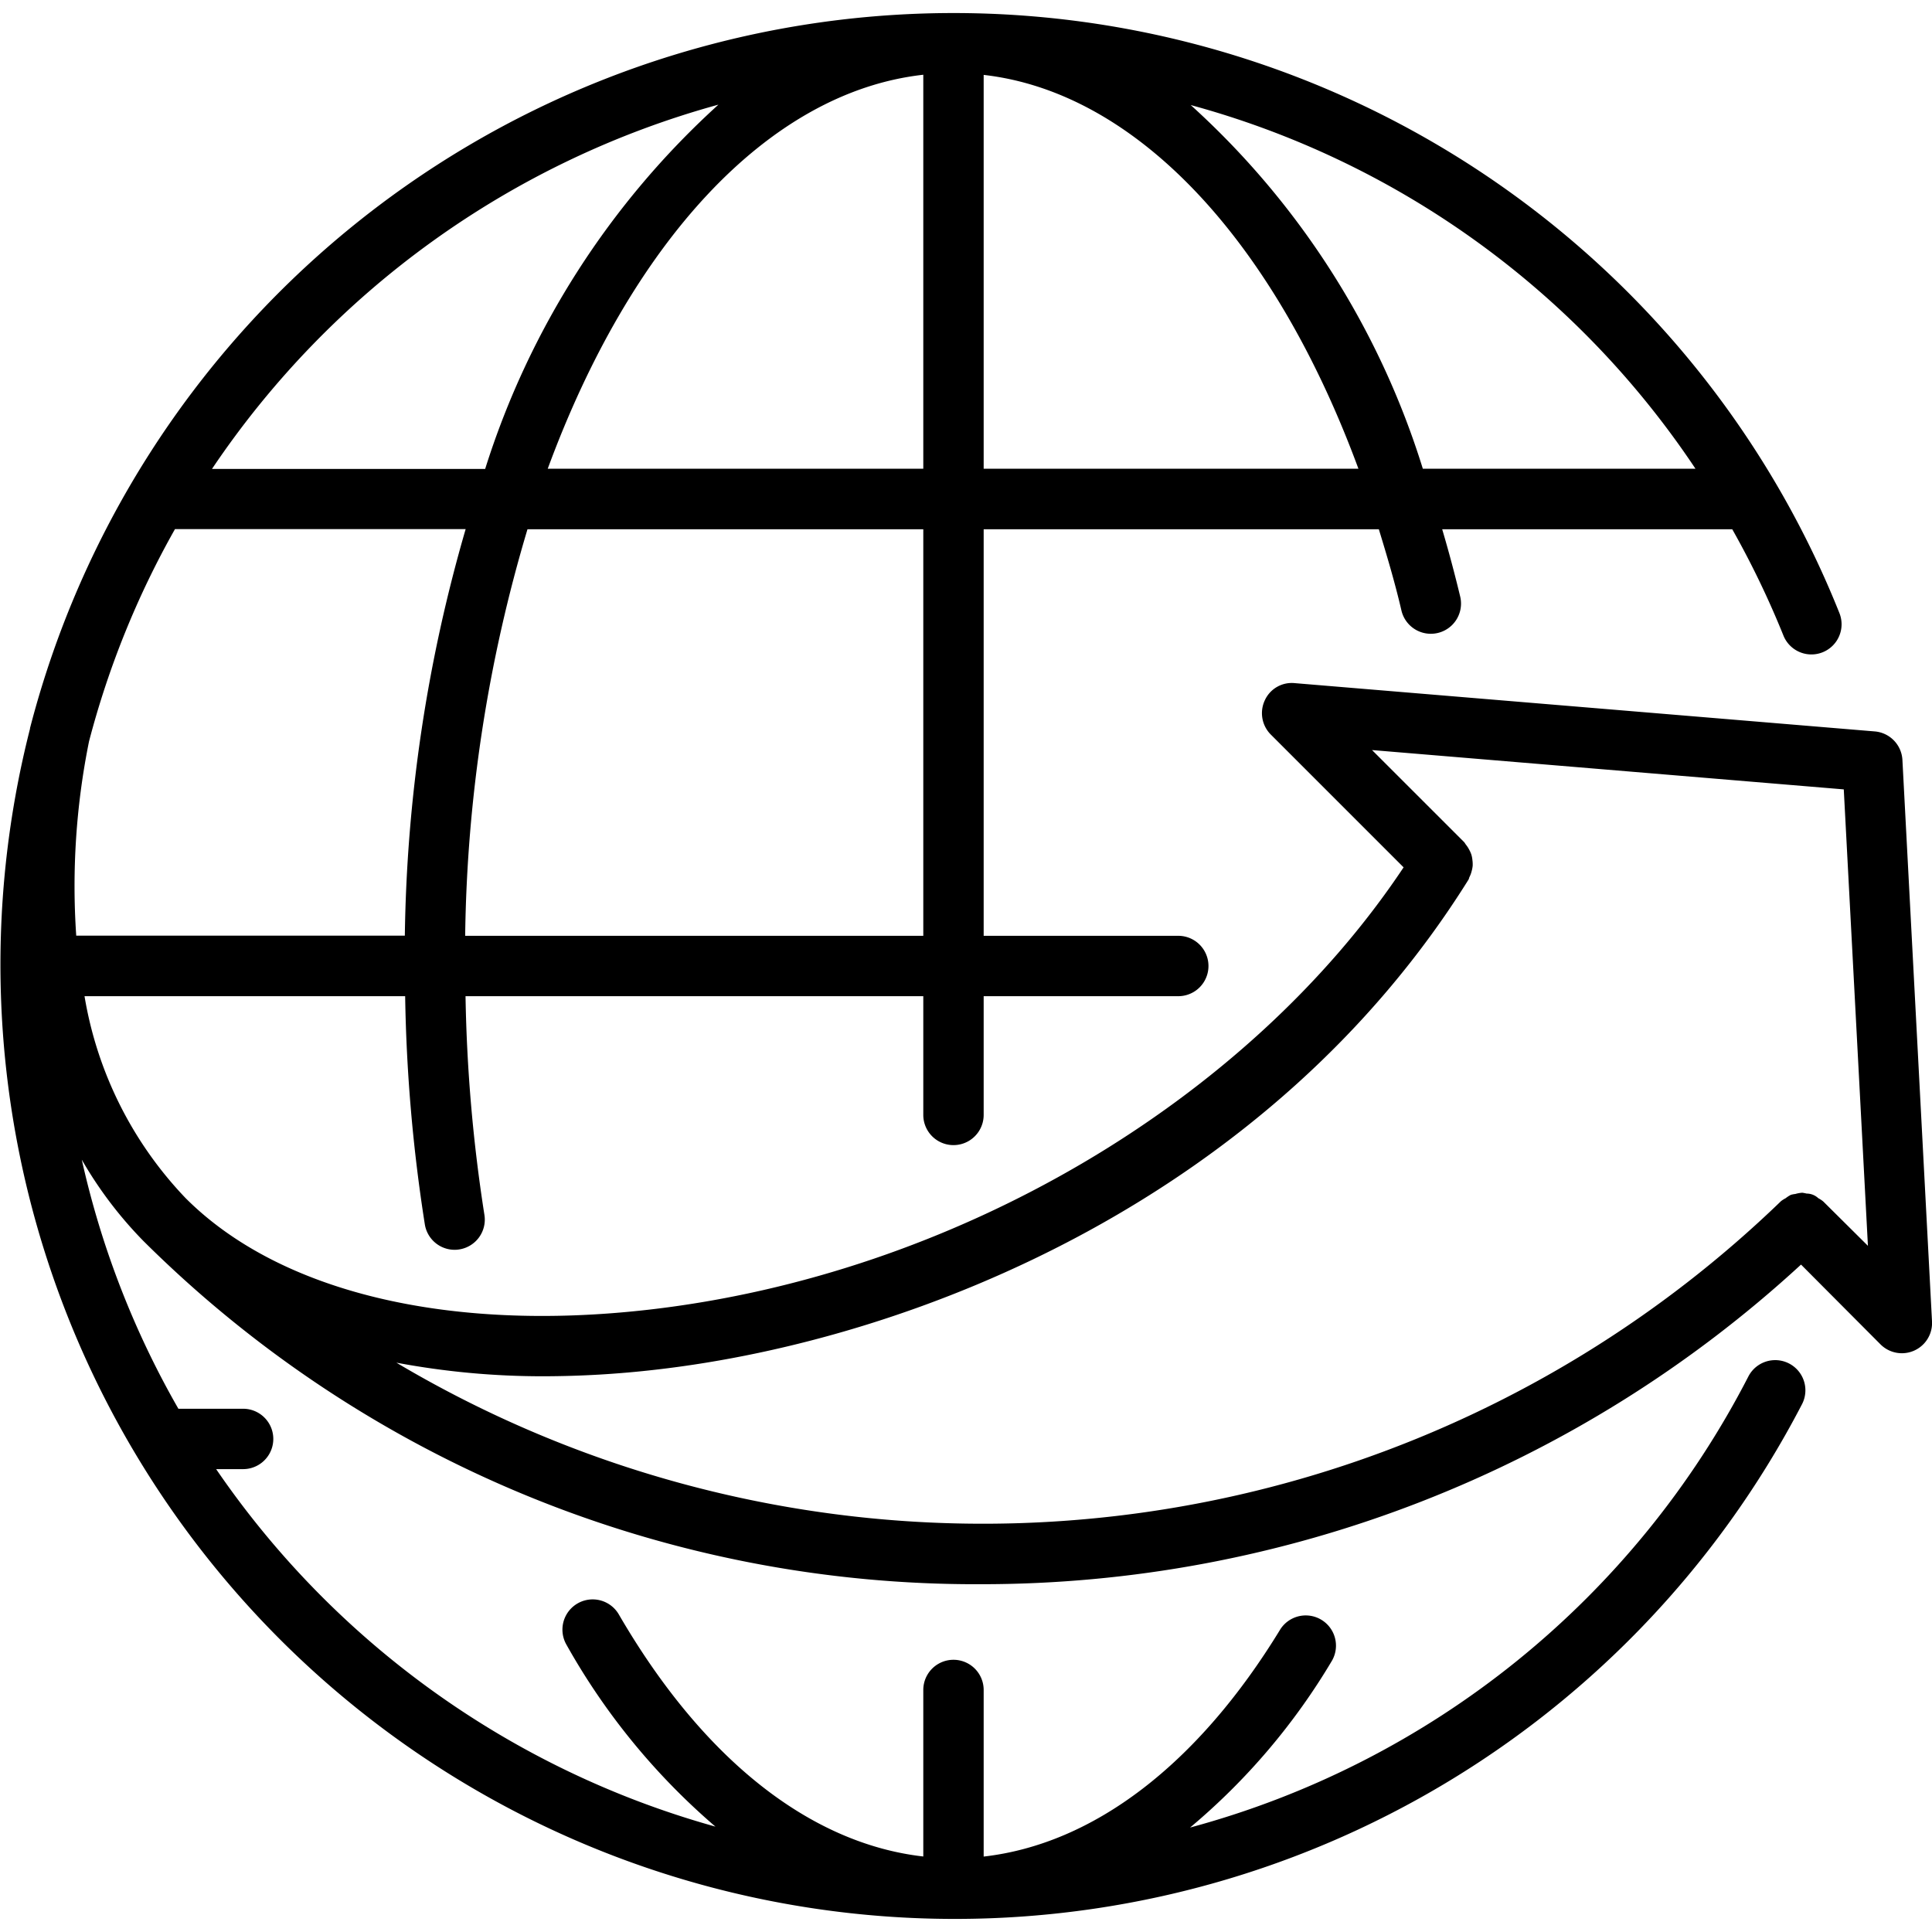
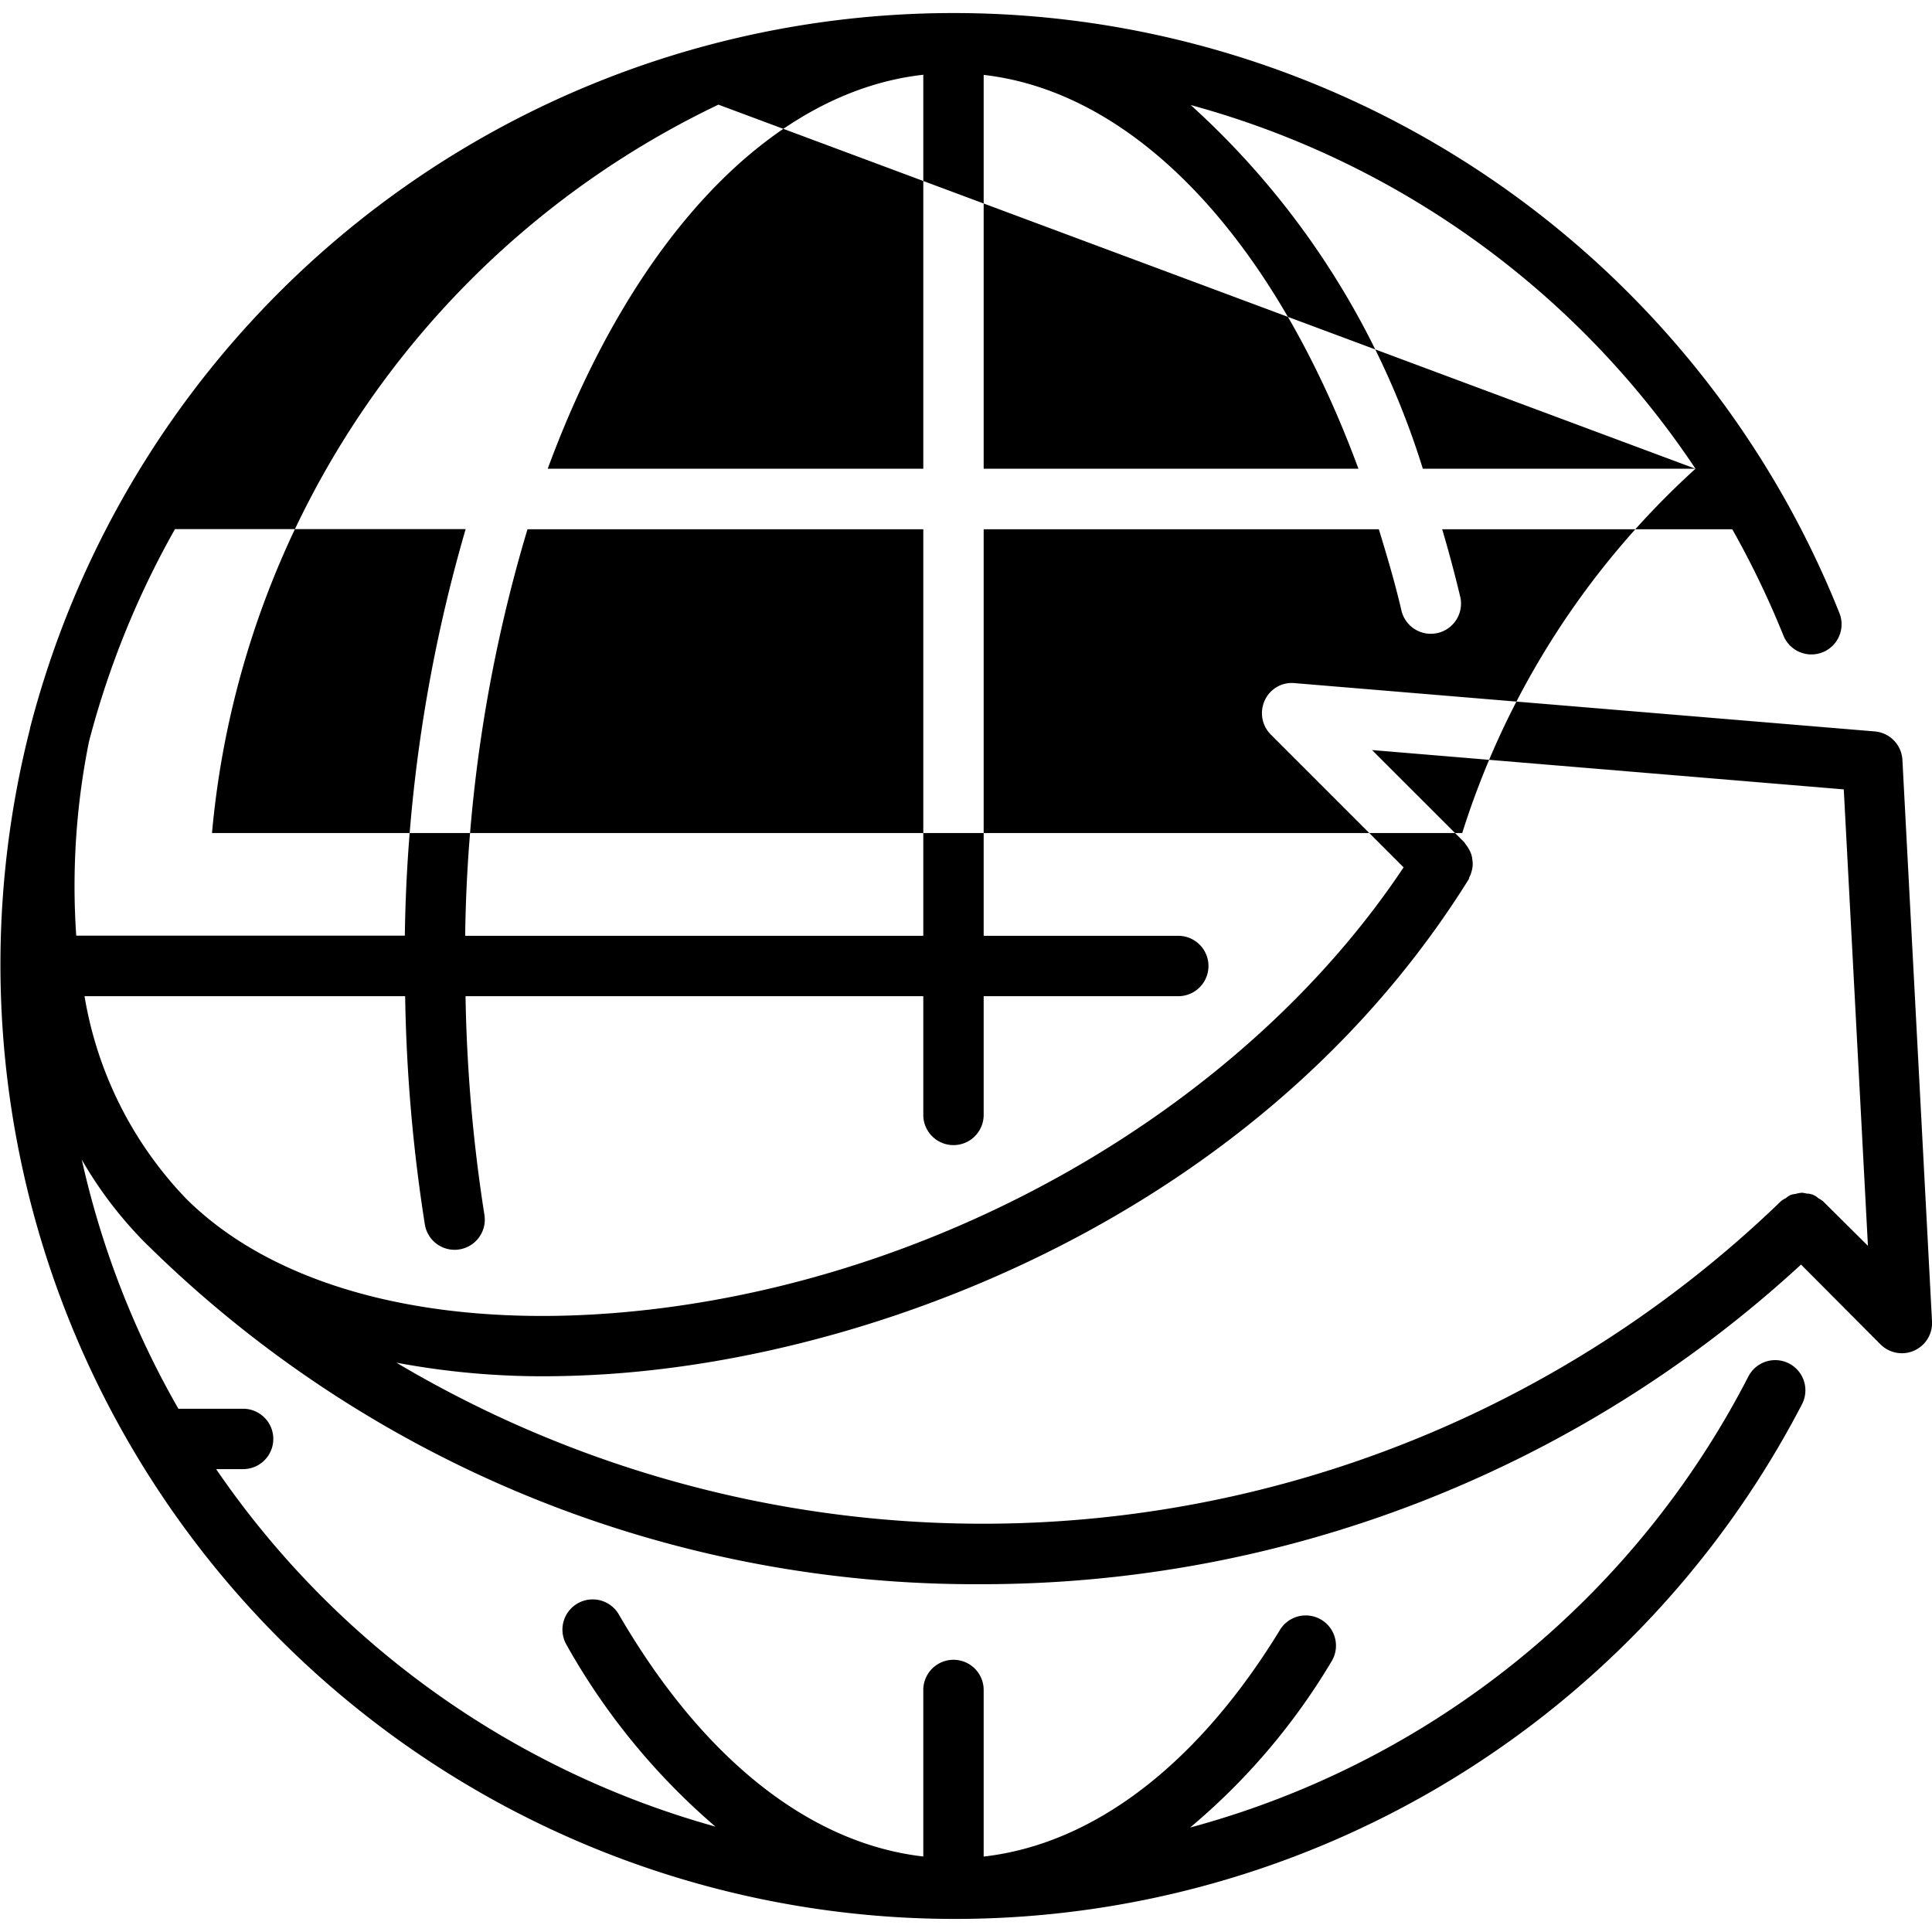
<svg xmlns="http://www.w3.org/2000/svg" viewBox="0 0 48 48" id="global">
-   <path d="M47.265,18.88a.751.751,0,0,0-.687-.708l-14.413-1.2a.735.735,0,0,0-.743.431.752.752,0,0,0,.15.846l3.3,3.3c-3.883,5.831-11.168,10.123-18.757,10.99-4.98.569-9.171-.44-11.5-2.768A9.513,9.513,0,0,1,2.1,24.75h7.966a40.4,40.4,0,0,0,.489,5.67.75.75,0,0,0,.739.631.711.711,0,0,0,.12-.01.749.749,0,0,0,.621-.859,39.162,39.162,0,0,1-.469-5.432H22.939V27.7a.75.75,0,0,0,1.5,0V24.75h4.835a.75.75,0,0,0,0-1.5H24.439v-10.1h9.818c.2.654.4,1.323.562,2.021a.75.75,0,1,0,1.459-.35q-.206-.857-.447-1.671h7.207a22.574,22.574,0,0,1,1.27,2.638.749.749,0,1,0,1.392-.556A23.7,23.7,0,0,0,.751,18.071l-.005.013,0,.02A23.713,23.713,0,0,0,44.771,34.886a.75.75,0,1,0-1.333-.688A22.054,22.054,0,0,1,29.567,45.405a16.175,16.175,0,0,0,3.528-4.15.751.751,0,0,0-1.282-.781c-2.057,3.376-4.652,5.342-7.374,5.652V41.987a.75.75,0,0,0-1.5,0v4.137c-2.81-.321-5.473-2.412-7.564-6.013a.75.75,0,0,0-1.3.754,16.7,16.7,0,0,0,3.7,4.517A22.263,22.263,0,0,1,5.37,36.5h.67a.75.75,0,0,0,0-1.5H4.432a22.073,22.073,0,0,1-2.4-6.188,10.028,10.028,0,0,0,1.527,2.016,29.3,29.3,0,0,0,20.806,8.531,30.042,30.042,0,0,0,20.381-7.941L46.72,33.4A.75.75,0,0,0,48,32.825ZM2.212,18.419a22.022,22.022,0,0,1,2.135-5.273h7.222a37.925,37.925,0,0,0-1.511,10.1H1.894A18.12,18.12,0,0,1,2.212,18.419ZM22.939,23.25H11.557a36.816,36.816,0,0,1,1.548-10.1h9.834Zm0-21.393v9.789H13.608C15.659,6.074,19.056,2.292,22.939,1.857Zm1.5,9.789V1.861c3.781.43,7.21,4.089,9.311,9.785Zm17.685,0H35.35A20.283,20.283,0,0,0,29.583,2.61,22.006,22.006,0,0,1,42.124,11.646ZM17.849,2.6a20.55,20.55,0,0,0-5.795,9.05H5.267A22.266,22.266,0,0,1,17.849,2.6ZM45.3,29.852a.678.678,0,0,0-.125-.083.423.423,0,0,0-.29-.115,1.028,1.028,0,0,0-.108-.021.8.8,0,0,0-.172.031.668.668,0,0,0-.11.021.779.779,0,0,0-.132.085.7.7,0,0,0-.115.073,28.535,28.535,0,0,1-34.4,4.012,19.68,19.68,0,0,0,3.647.338,24.562,24.562,0,0,0,2.8-.164c6.557-.749,15.3-4.341,20.191-12.177.011-.02.012-.041.022-.061a.668.668,0,0,0,.053-.141.81.81,0,0,0,.027-.137.75.75,0,0,0-.006-.142.7.7,0,0,0-.026-.138.748.748,0,0,0-.058-.129.7.7,0,0,0-.083-.125.633.633,0,0,0-.036-.054l-2.291-2.29,11.72.977.6,11.34Z" />
+   <path d="M47.265,18.88a.751.751,0,0,0-.687-.708l-14.413-1.2a.735.735,0,0,0-.743.431.752.752,0,0,0,.15.846l3.3,3.3c-3.883,5.831-11.168,10.123-18.757,10.99-4.98.569-9.171-.44-11.5-2.768A9.513,9.513,0,0,1,2.1,24.75h7.966a40.4,40.4,0,0,0,.489,5.67.75.75,0,0,0,.739.631.711.711,0,0,0,.12-.01.749.749,0,0,0,.621-.859,39.162,39.162,0,0,1-.469-5.432H22.939V27.7a.75.75,0,0,0,1.5,0V24.75h4.835a.75.75,0,0,0,0-1.5H24.439v-10.1h9.818c.2.654.4,1.323.562,2.021a.75.75,0,1,0,1.459-.35q-.206-.857-.447-1.671h7.207a22.574,22.574,0,0,1,1.27,2.638.749.749,0,1,0,1.392-.556A23.7,23.7,0,0,0,.751,18.071l-.005.013,0,.02A23.713,23.713,0,0,0,44.771,34.886a.75.75,0,1,0-1.333-.688A22.054,22.054,0,0,1,29.567,45.405a16.175,16.175,0,0,0,3.528-4.15.751.751,0,0,0-1.282-.781c-2.057,3.376-4.652,5.342-7.374,5.652V41.987a.75.75,0,0,0-1.5,0v4.137c-2.81-.321-5.473-2.412-7.564-6.013a.75.75,0,0,0-1.3.754,16.7,16.7,0,0,0,3.7,4.517A22.263,22.263,0,0,1,5.37,36.5h.67a.75.75,0,0,0,0-1.5H4.432a22.073,22.073,0,0,1-2.4-6.188,10.028,10.028,0,0,0,1.527,2.016,29.3,29.3,0,0,0,20.806,8.531,30.042,30.042,0,0,0,20.381-7.941L46.72,33.4A.75.75,0,0,0,48,32.825ZM2.212,18.419a22.022,22.022,0,0,1,2.135-5.273h7.222a37.925,37.925,0,0,0-1.511,10.1H1.894A18.12,18.12,0,0,1,2.212,18.419ZM22.939,23.25H11.557a36.816,36.816,0,0,1,1.548-10.1h9.834Zm0-21.393v9.789H13.608C15.659,6.074,19.056,2.292,22.939,1.857Zm1.5,9.789V1.861c3.781.43,7.21,4.089,9.311,9.785Zm17.685,0H35.35A20.283,20.283,0,0,0,29.583,2.61,22.006,22.006,0,0,1,42.124,11.646Za20.55,20.55,0,0,0-5.795,9.05H5.267A22.266,22.266,0,0,1,17.849,2.6ZM45.3,29.852a.678.678,0,0,0-.125-.083.423.423,0,0,0-.29-.115,1.028,1.028,0,0,0-.108-.021.8.8,0,0,0-.172.031.668.668,0,0,0-.11.021.779.779,0,0,0-.132.085.7.7,0,0,0-.115.073,28.535,28.535,0,0,1-34.4,4.012,19.68,19.68,0,0,0,3.647.338,24.562,24.562,0,0,0,2.8-.164c6.557-.749,15.3-4.341,20.191-12.177.011-.02.012-.041.022-.061a.668.668,0,0,0,.053-.141.81.81,0,0,0,.027-.137.75.75,0,0,0-.006-.142.7.7,0,0,0-.026-.138.748.748,0,0,0-.058-.129.7.7,0,0,0-.083-.125.633.633,0,0,0-.036-.054l-2.291-2.29,11.72.977.6,11.34Z" />
</svg>